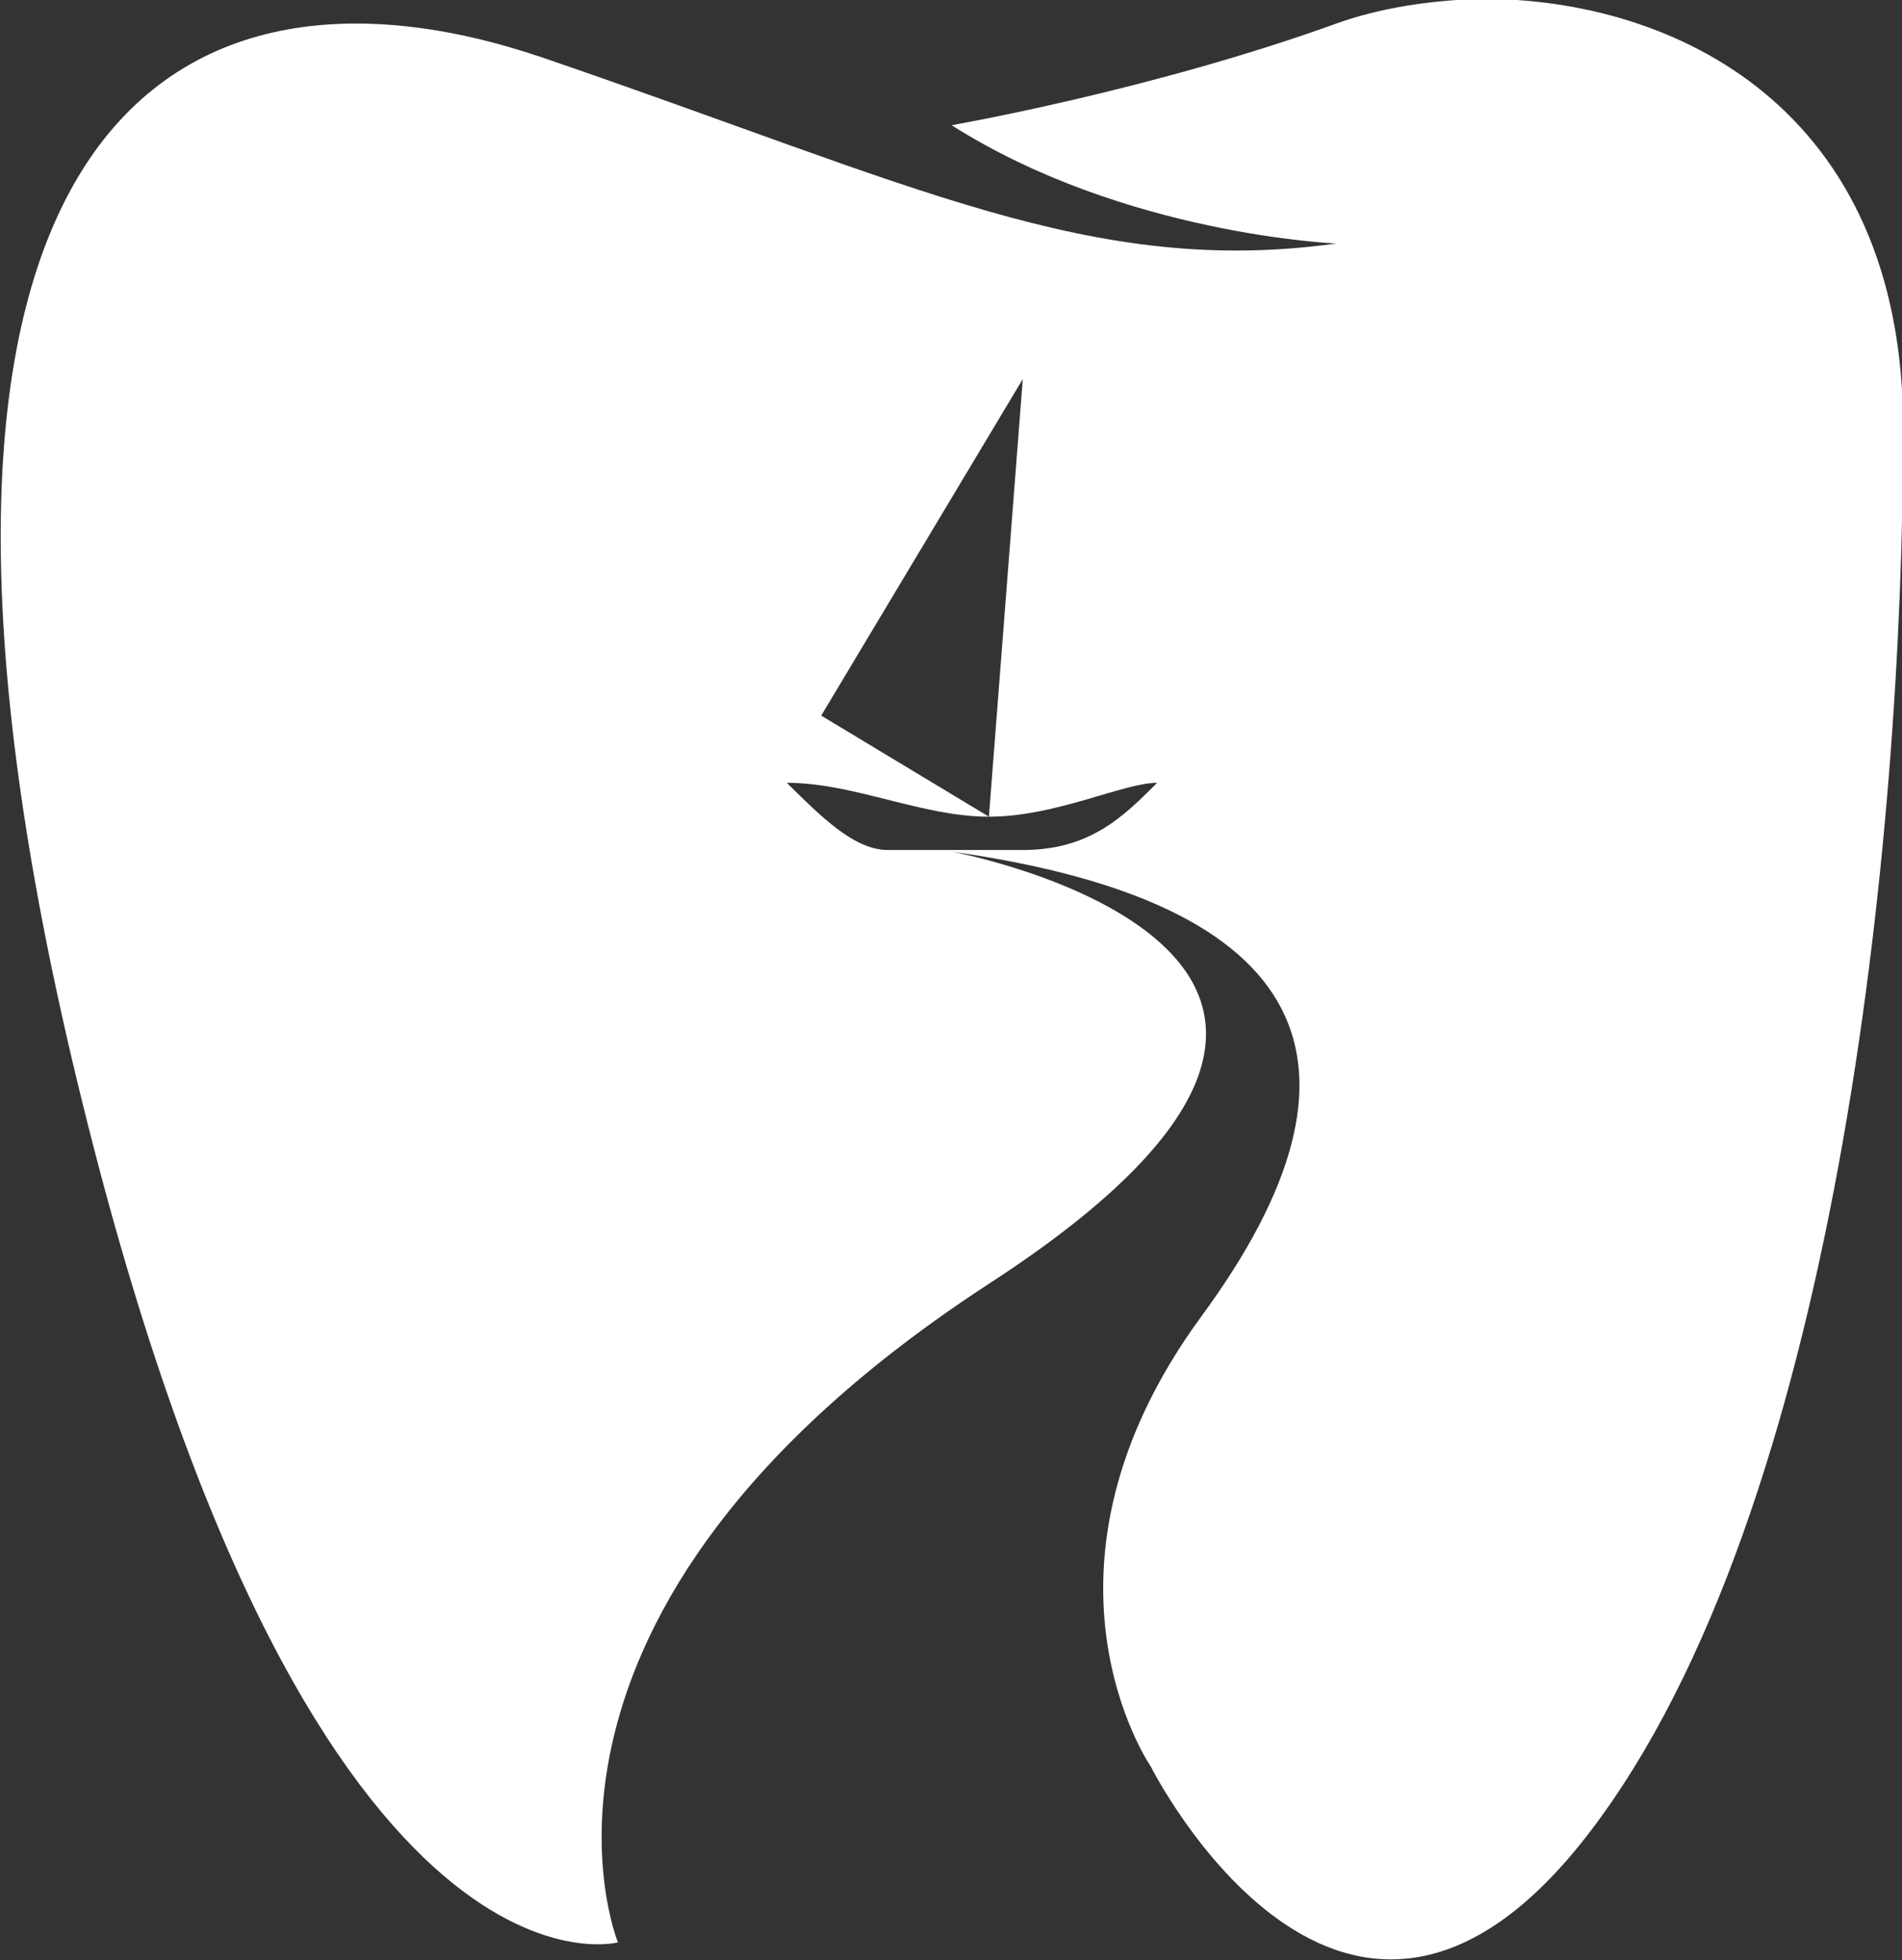
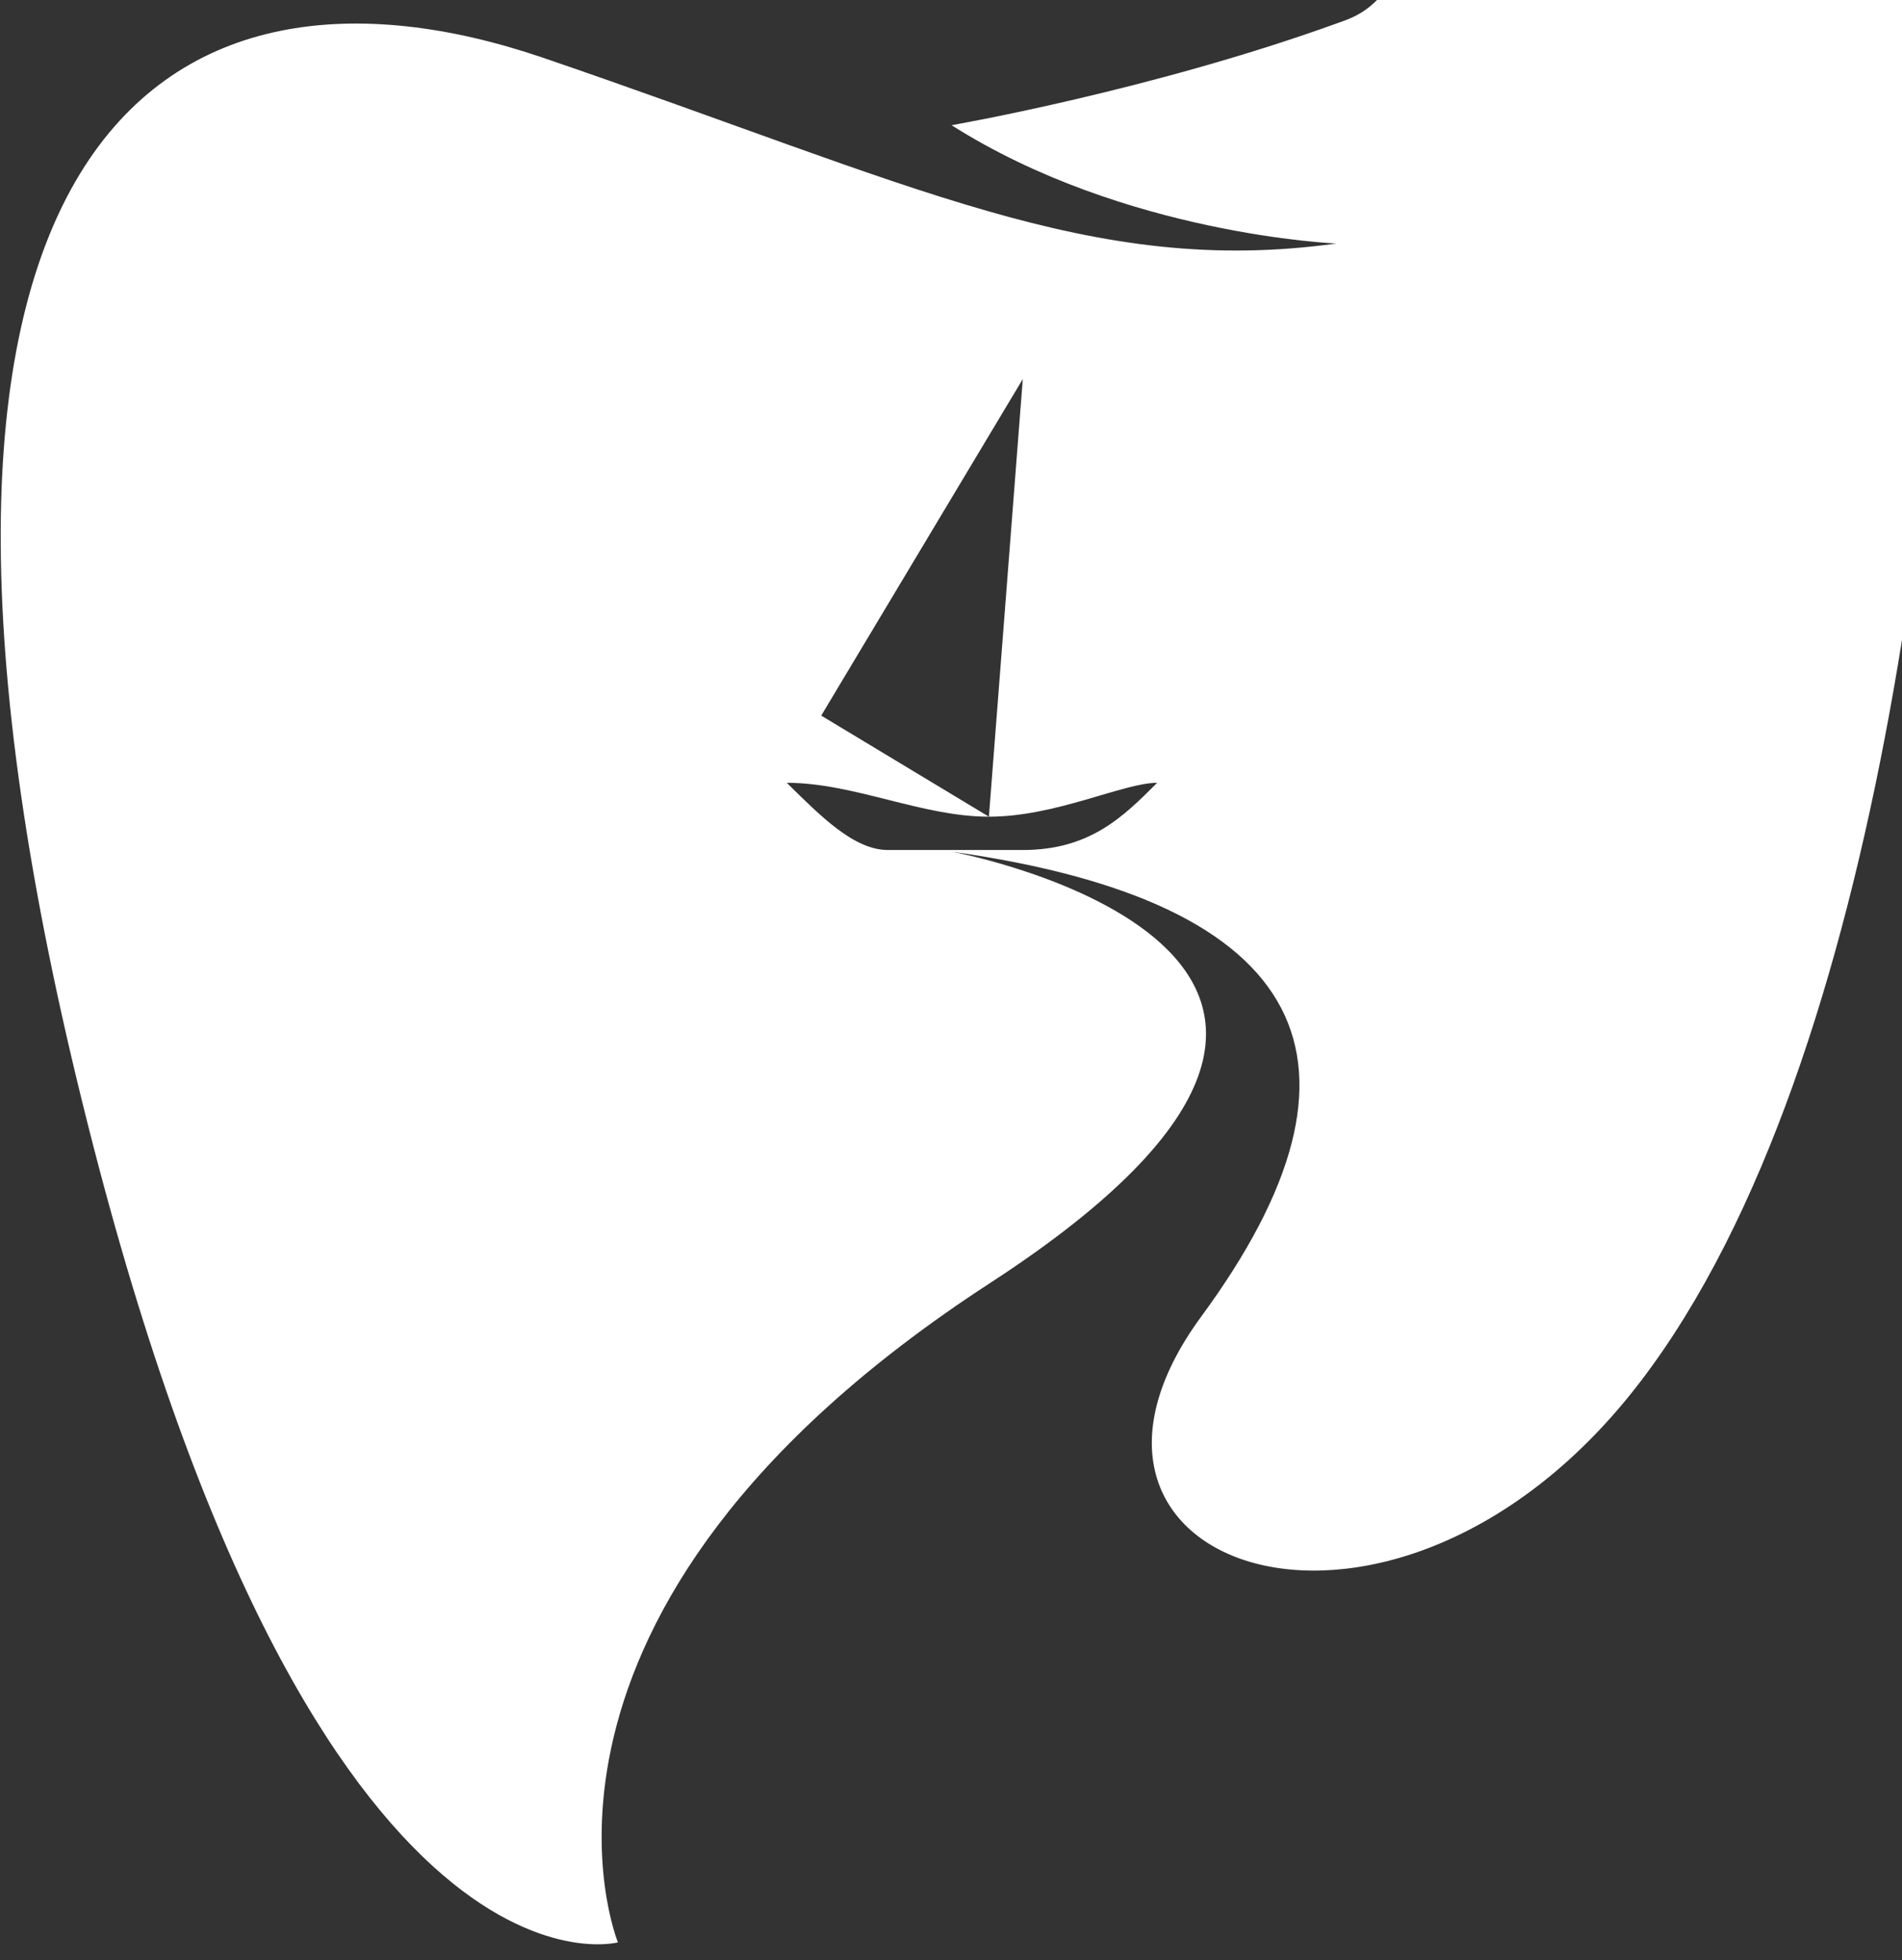
<svg xmlns="http://www.w3.org/2000/svg" version="1.1" id="Layer_1" x="0px" y="0px" viewBox="0 0 331.2 341.3" style="enable-background:new 0 0 331.2 341.3;" xml:space="preserve">
  <rect x="0" y="0" width="331.2" height="341.3" fill="#333333" stroke="none" />
  <style type="text/css">
	.st0{fill:#FFFFFF;}
</style>
-   <path class="st0" d="M143,124.6L178.1,66l-5.9,76.2c11.7,0,23.4-5.9,29.3-5.9c-5.9,5.9-11.7,11.7-23.4,11.7h-17.6h-5.9  c-5.9,0-11.7-5.9-17.6-11.7c11.7,0,23.5,5.9,35.2,5.9L143,124.6z M232.7,4.1c-32.4,11.7-67,17.7-67,17.7c30.1,19.1,67,20.6,67,20.6  C190,48.3,159.1,32.1,94.4,10C29.6-12-26.3,23.3,13.4,188.1c39.7,164.8,94.2,150.1,94.2,150.1s-23.5-57.4,64.8-114.8  c88.3-57.4-6.6-75.1-6.6-75.1c62.5,8.8,75.8,36.8,43.4,80.9c-32.4,44.2-8.8,78.4-8.8,78.4s33.8,67.3,76.5,11.3  c42.7-55.9,54.5-172.2,54.5-244.3c0-56.1-40.1-74.8-73.2-74.8C248.8,0,239.9,1.5,232.7,4.1" />
+   <path class="st0" d="M143,124.6L178.1,66l-5.9,76.2c11.7,0,23.4-5.9,29.3-5.9c-5.9,5.9-11.7,11.7-23.4,11.7h-17.6h-5.9  c-5.9,0-11.7-5.9-17.6-11.7c11.7,0,23.5,5.9,35.2,5.9L143,124.6z M232.7,4.1c-32.4,11.7-67,17.7-67,17.7c30.1,19.1,67,20.6,67,20.6  C190,48.3,159.1,32.1,94.4,10C29.6-12-26.3,23.3,13.4,188.1c39.7,164.8,94.2,150.1,94.2,150.1s-23.5-57.4,64.8-114.8  c88.3-57.4-6.6-75.1-6.6-75.1c62.5,8.8,75.8,36.8,43.4,80.9s33.8,67.3,76.5,11.3  c42.7-55.9,54.5-172.2,54.5-244.3c0-56.1-40.1-74.8-73.2-74.8C248.8,0,239.9,1.5,232.7,4.1" />
</svg>